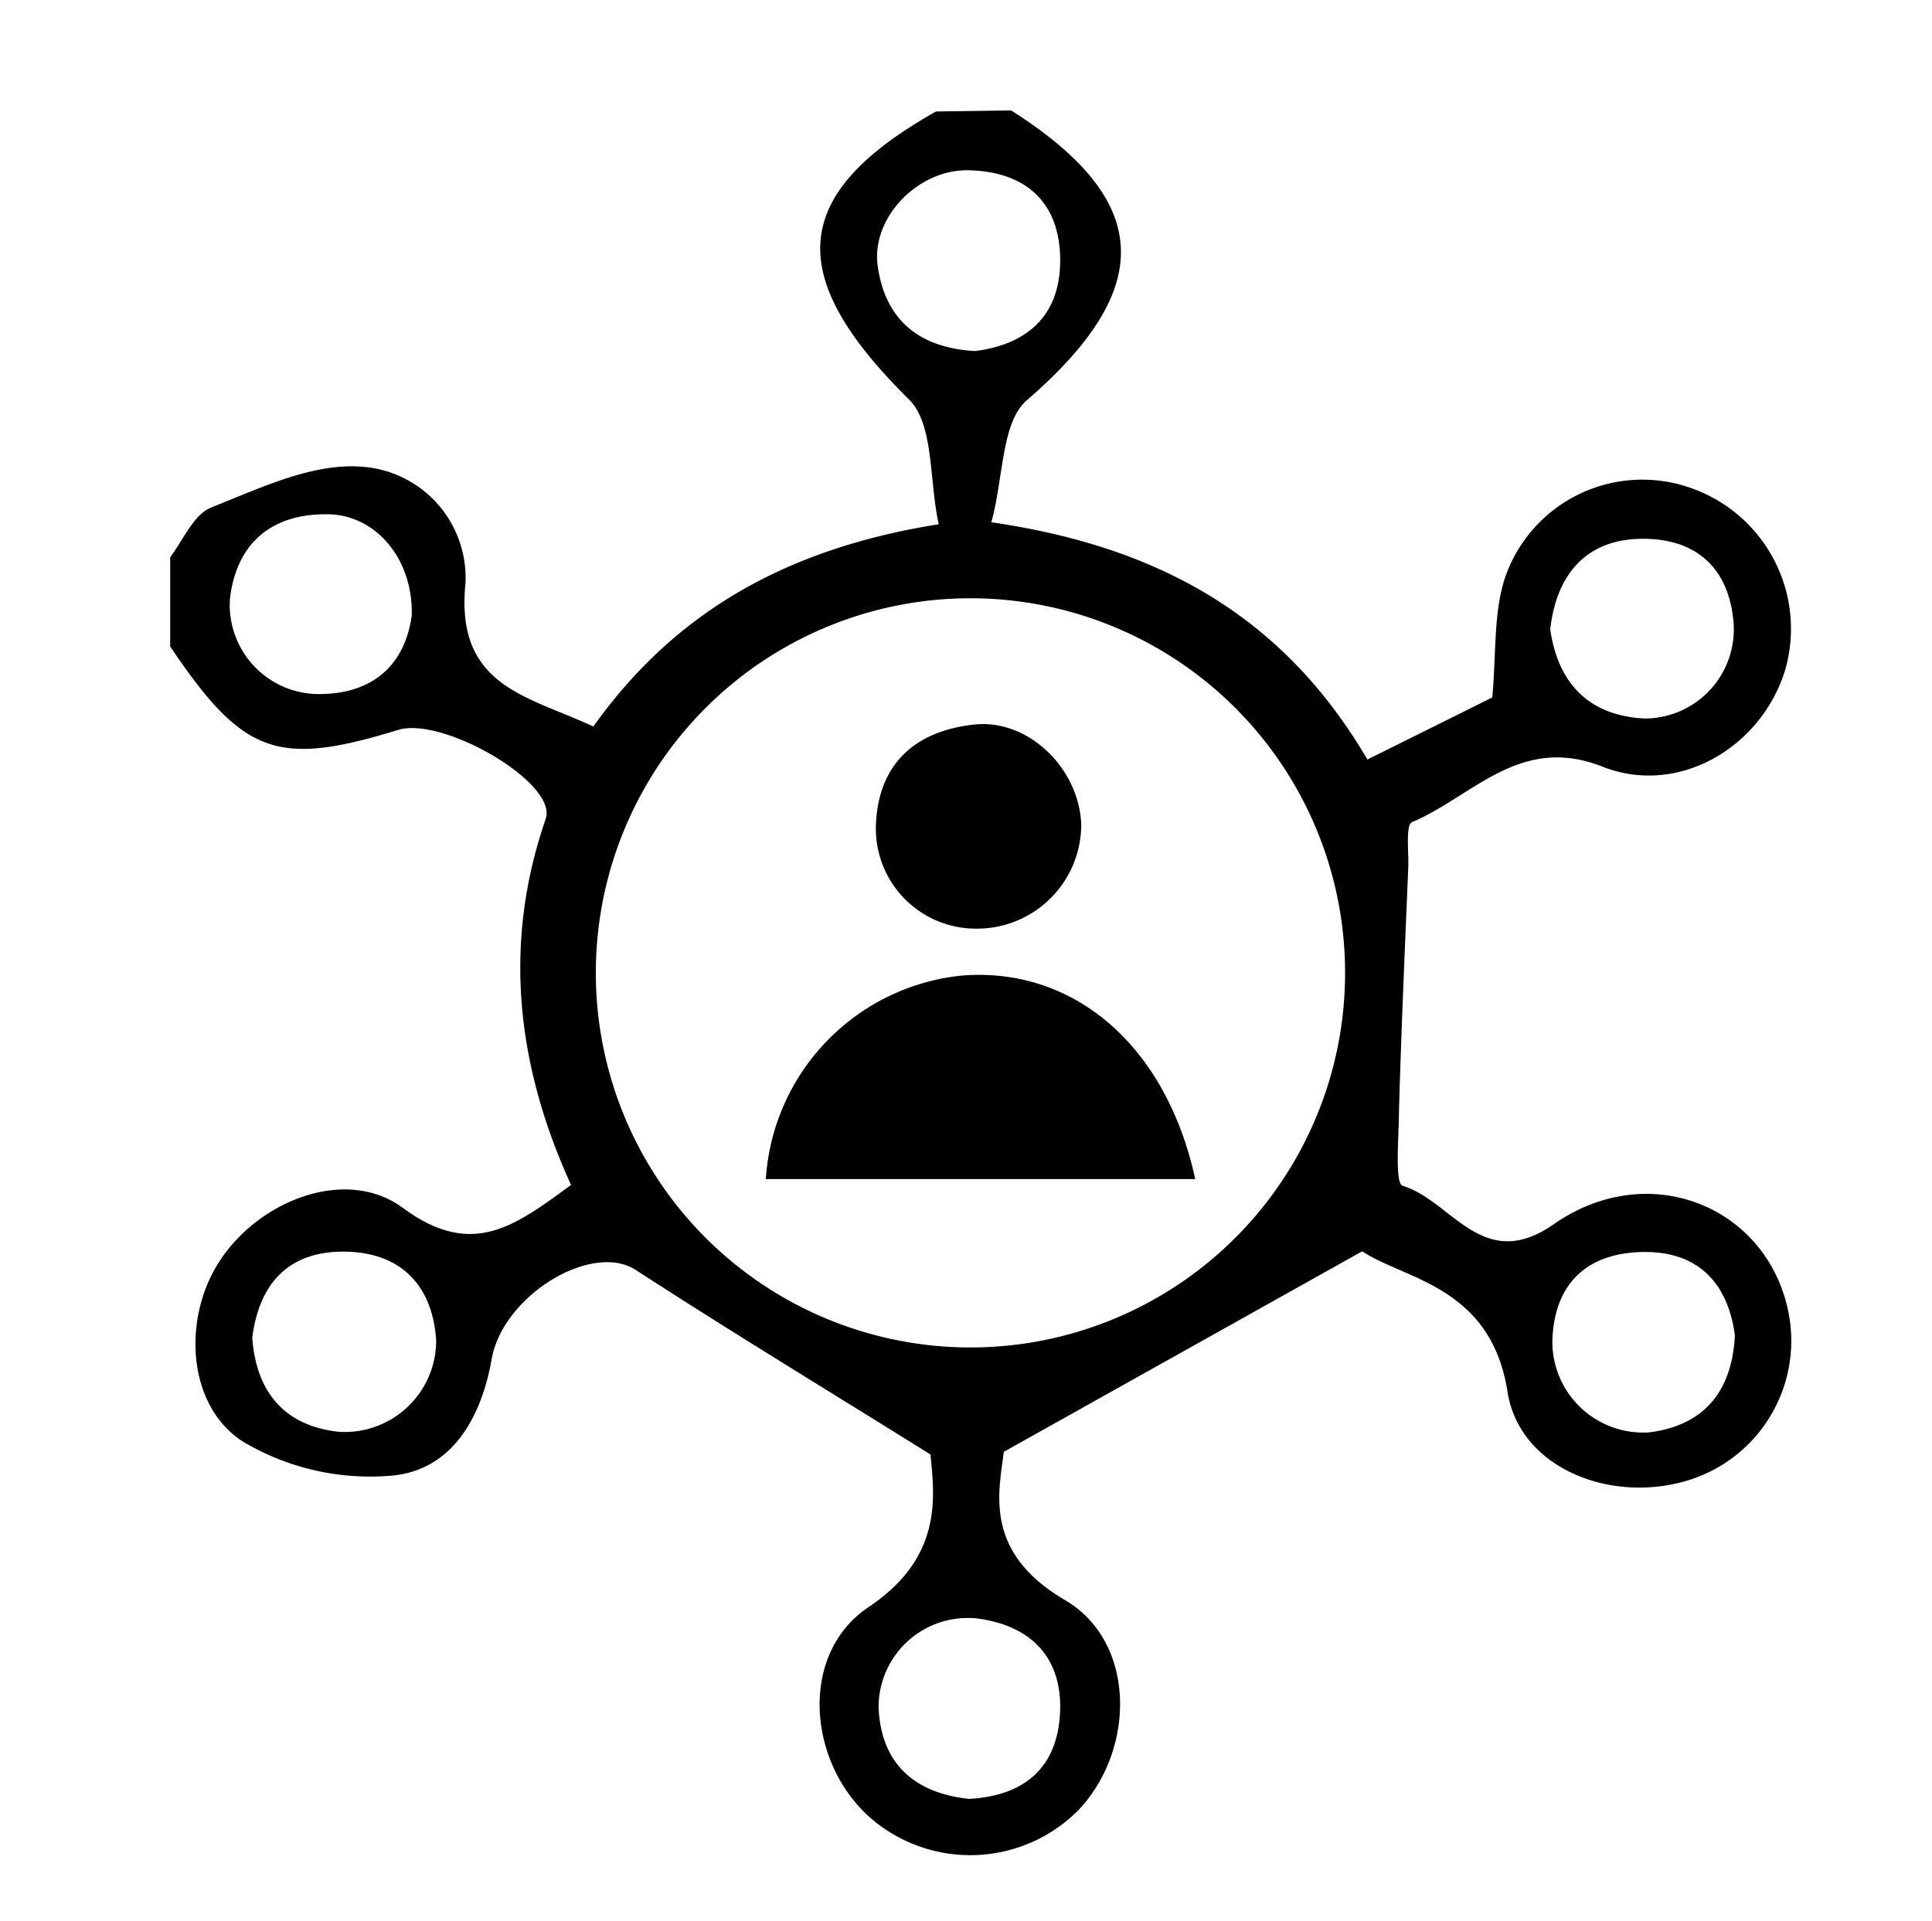
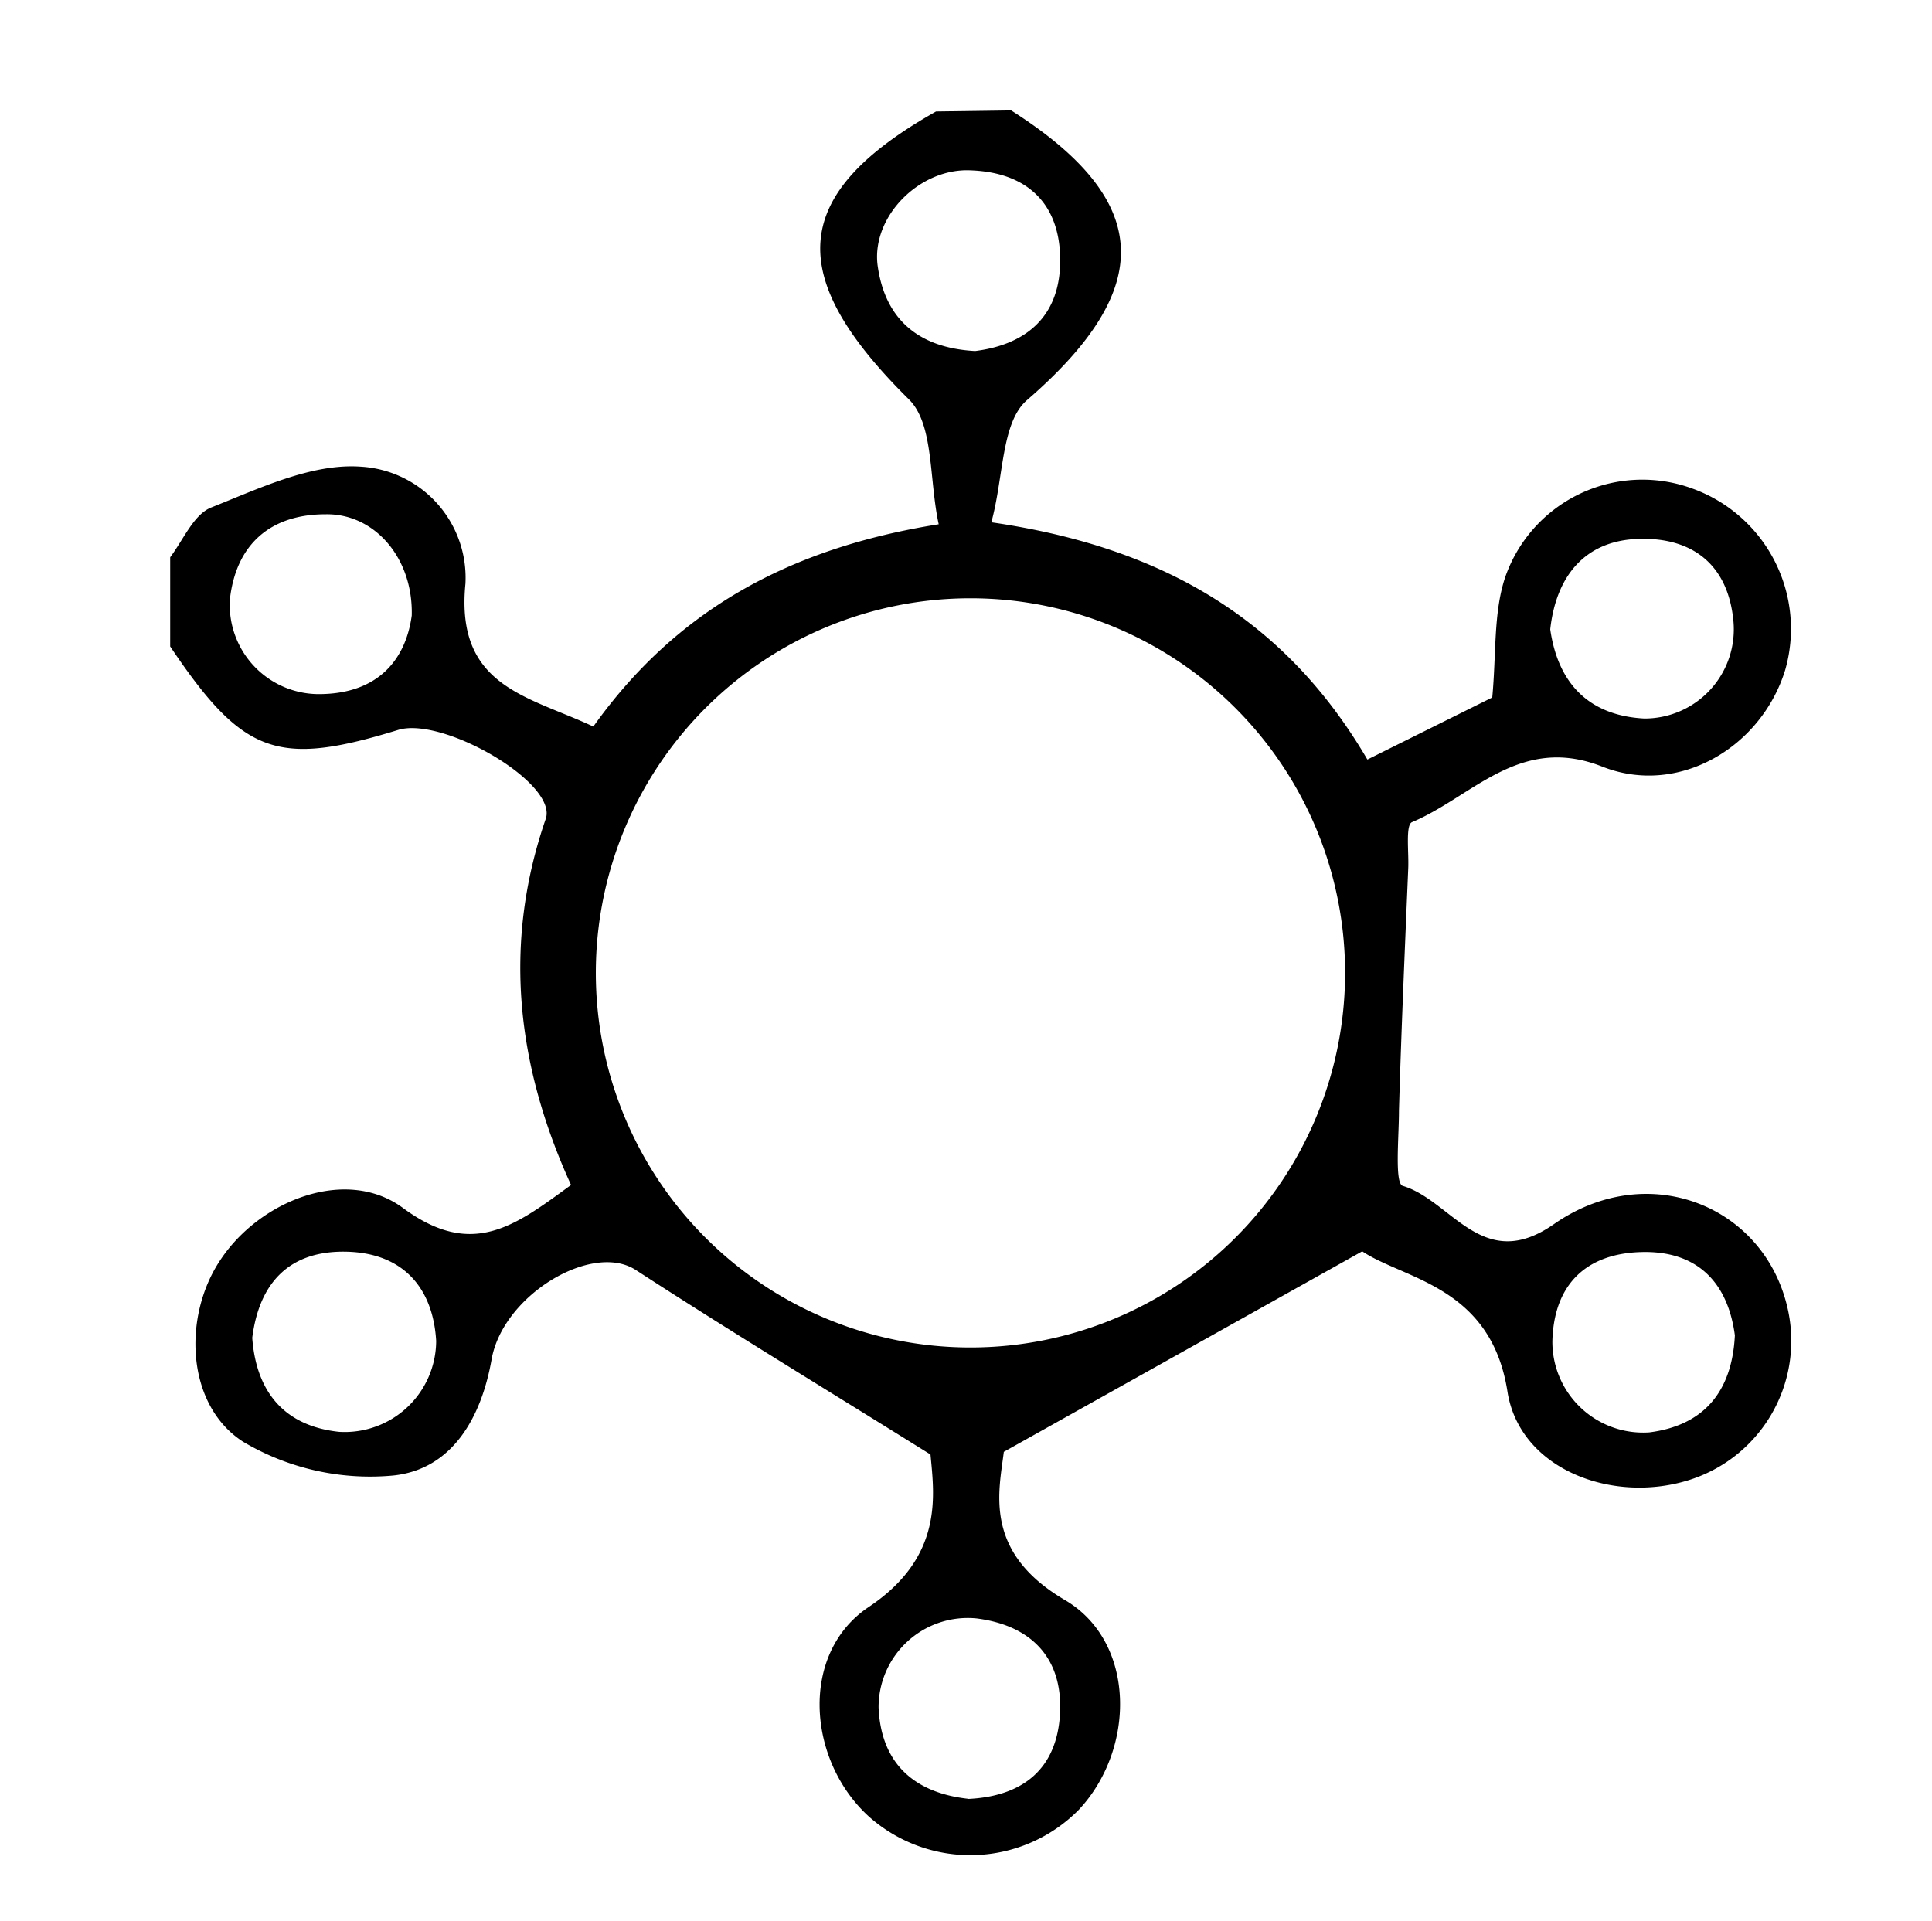
<svg xmlns="http://www.w3.org/2000/svg" id="Layer_1" data-name="Layer 1" viewBox="0 0 108.3 107.7">
  <path d="M56.68,6.19c8,5.08,8.1,10,.89,16.24-1.45,1.25-1.3,4.31-2,6.85,9.52,1.38,16.44,5.37,21.08,13.3l7-3.48c.23-2.45.06-4.7.71-6.7a8.14,8.14,0,0,1,10.54-5,8.36,8.36,0,0,1,5.17,10.16c-1.34,4.35-6,7.11-10.27,5.41-4.62-1.81-7.25,1.69-10.65,3.12-.37.16-.17,1.69-.21,2.59-.19,4.53-.39,9.07-.52,13.6,0,1.46-.25,4.06.21,4.2,2.75.82,4.47,4.94,8.47,2.15,5.33-3.72,11.95-1,13.15,4.92A8.18,8.18,0,0,1,94.59,83c-4.29,1.3-9.42-.67-10.09-5-.93-5.91-5.8-6.28-8.14-7.85L56.27,81.39C56,83.61,55.1,87,59.68,89.69c4,2.33,4,8.35.79,11.77a8.54,8.54,0,0,1-11.76.38c-3.46-3.14-3.91-9.16,0-11.76,4.19-2.81,3.66-6.24,3.45-8.54-6.11-3.81-11.37-7-16.53-10.35-2.44-1.57-7.42,1.4-8.07,5-.58,3.32-2.24,6.2-5.54,6.53a13.94,13.94,0,0,1-8.4-1.9c-3.19-2.06-3.38-7-1.29-10.15,2.21-3.38,7.08-5.3,10.26-2.95,3.89,2.87,6.28,1,9.42-1.29C29,59.83,28.14,53,30.59,45.91c.7-2-5.71-5.73-8.24-5C15.56,43,13.64,42.34,9.54,36.24v-5c.75-1,1.32-2.4,2.3-2.79,2.7-1.07,5.63-2.48,8.37-2.29a6.24,6.24,0,0,1,5.88,6.57c-.57,5.78,3.51,6.28,7.17,8,4.63-6.5,10.94-10,19.36-11.34-.55-2.54-.26-5.61-1.67-7-7-6.92-6.71-11.5,1.52-16.14ZM54.43,33.54a21,21,0,1,0-.06,42,21,21,0,1,0,.06-42Zm-31.35,1c.1-3.26-2.09-5.76-4.83-5.71-3.05,0-5,1.64-5.36,4.74A5,5,0,0,0,18,38.91C21.18,38.86,22.74,37,23.08,34.51ZM97.25,74.86c-.39-2.94-2.08-4.75-5.23-4.67s-4.92,1.86-5,5a5.09,5.09,0,0,0,5.43,5.11C95.46,79.92,97.09,78.07,97.25,74.86ZM54.66,19.68c2.93-.37,4.79-2,4.77-5.13s-1.84-4.88-5-5c-2.85-.15-5.56,2.55-5.24,5.29C49.58,17.8,51.38,19.5,54.66,19.68ZM86.9,35.28c.45,3.12,2.25,4.84,5.27,5a5,5,0,0,0,5-5.45c-.29-3.15-2.27-4.72-5.33-4.62S87.22,32.37,86.9,35.28ZM14.14,75c.22,3,1.77,4.94,4.87,5.27a5.13,5.13,0,0,0,5.44-5.1c-.18-3-1.88-4.94-5.06-5S14.53,71.92,14.14,75Zm40.12,25.85c3.08-.14,5-1.69,5.16-4.8s-1.62-4.93-4.67-5.32a5,5,0,0,0-5.5,5C49.38,98.75,51.13,100.49,54.26,100.84Z" />
-   <path d="M67,66.1H42.93a12.25,12.25,0,0,1,11-11.41C60.17,54.2,65.36,58.57,67,66.1Z" />
-   <path d="M54.82,52.06a5.61,5.61,0,0,1-5.72-5.81c.13-3.45,2.23-5.28,5.51-5.63,3.06-.33,5.9,2.49,6,5.62A5.84,5.84,0,0,1,54.82,52.06Z" />
</svg>